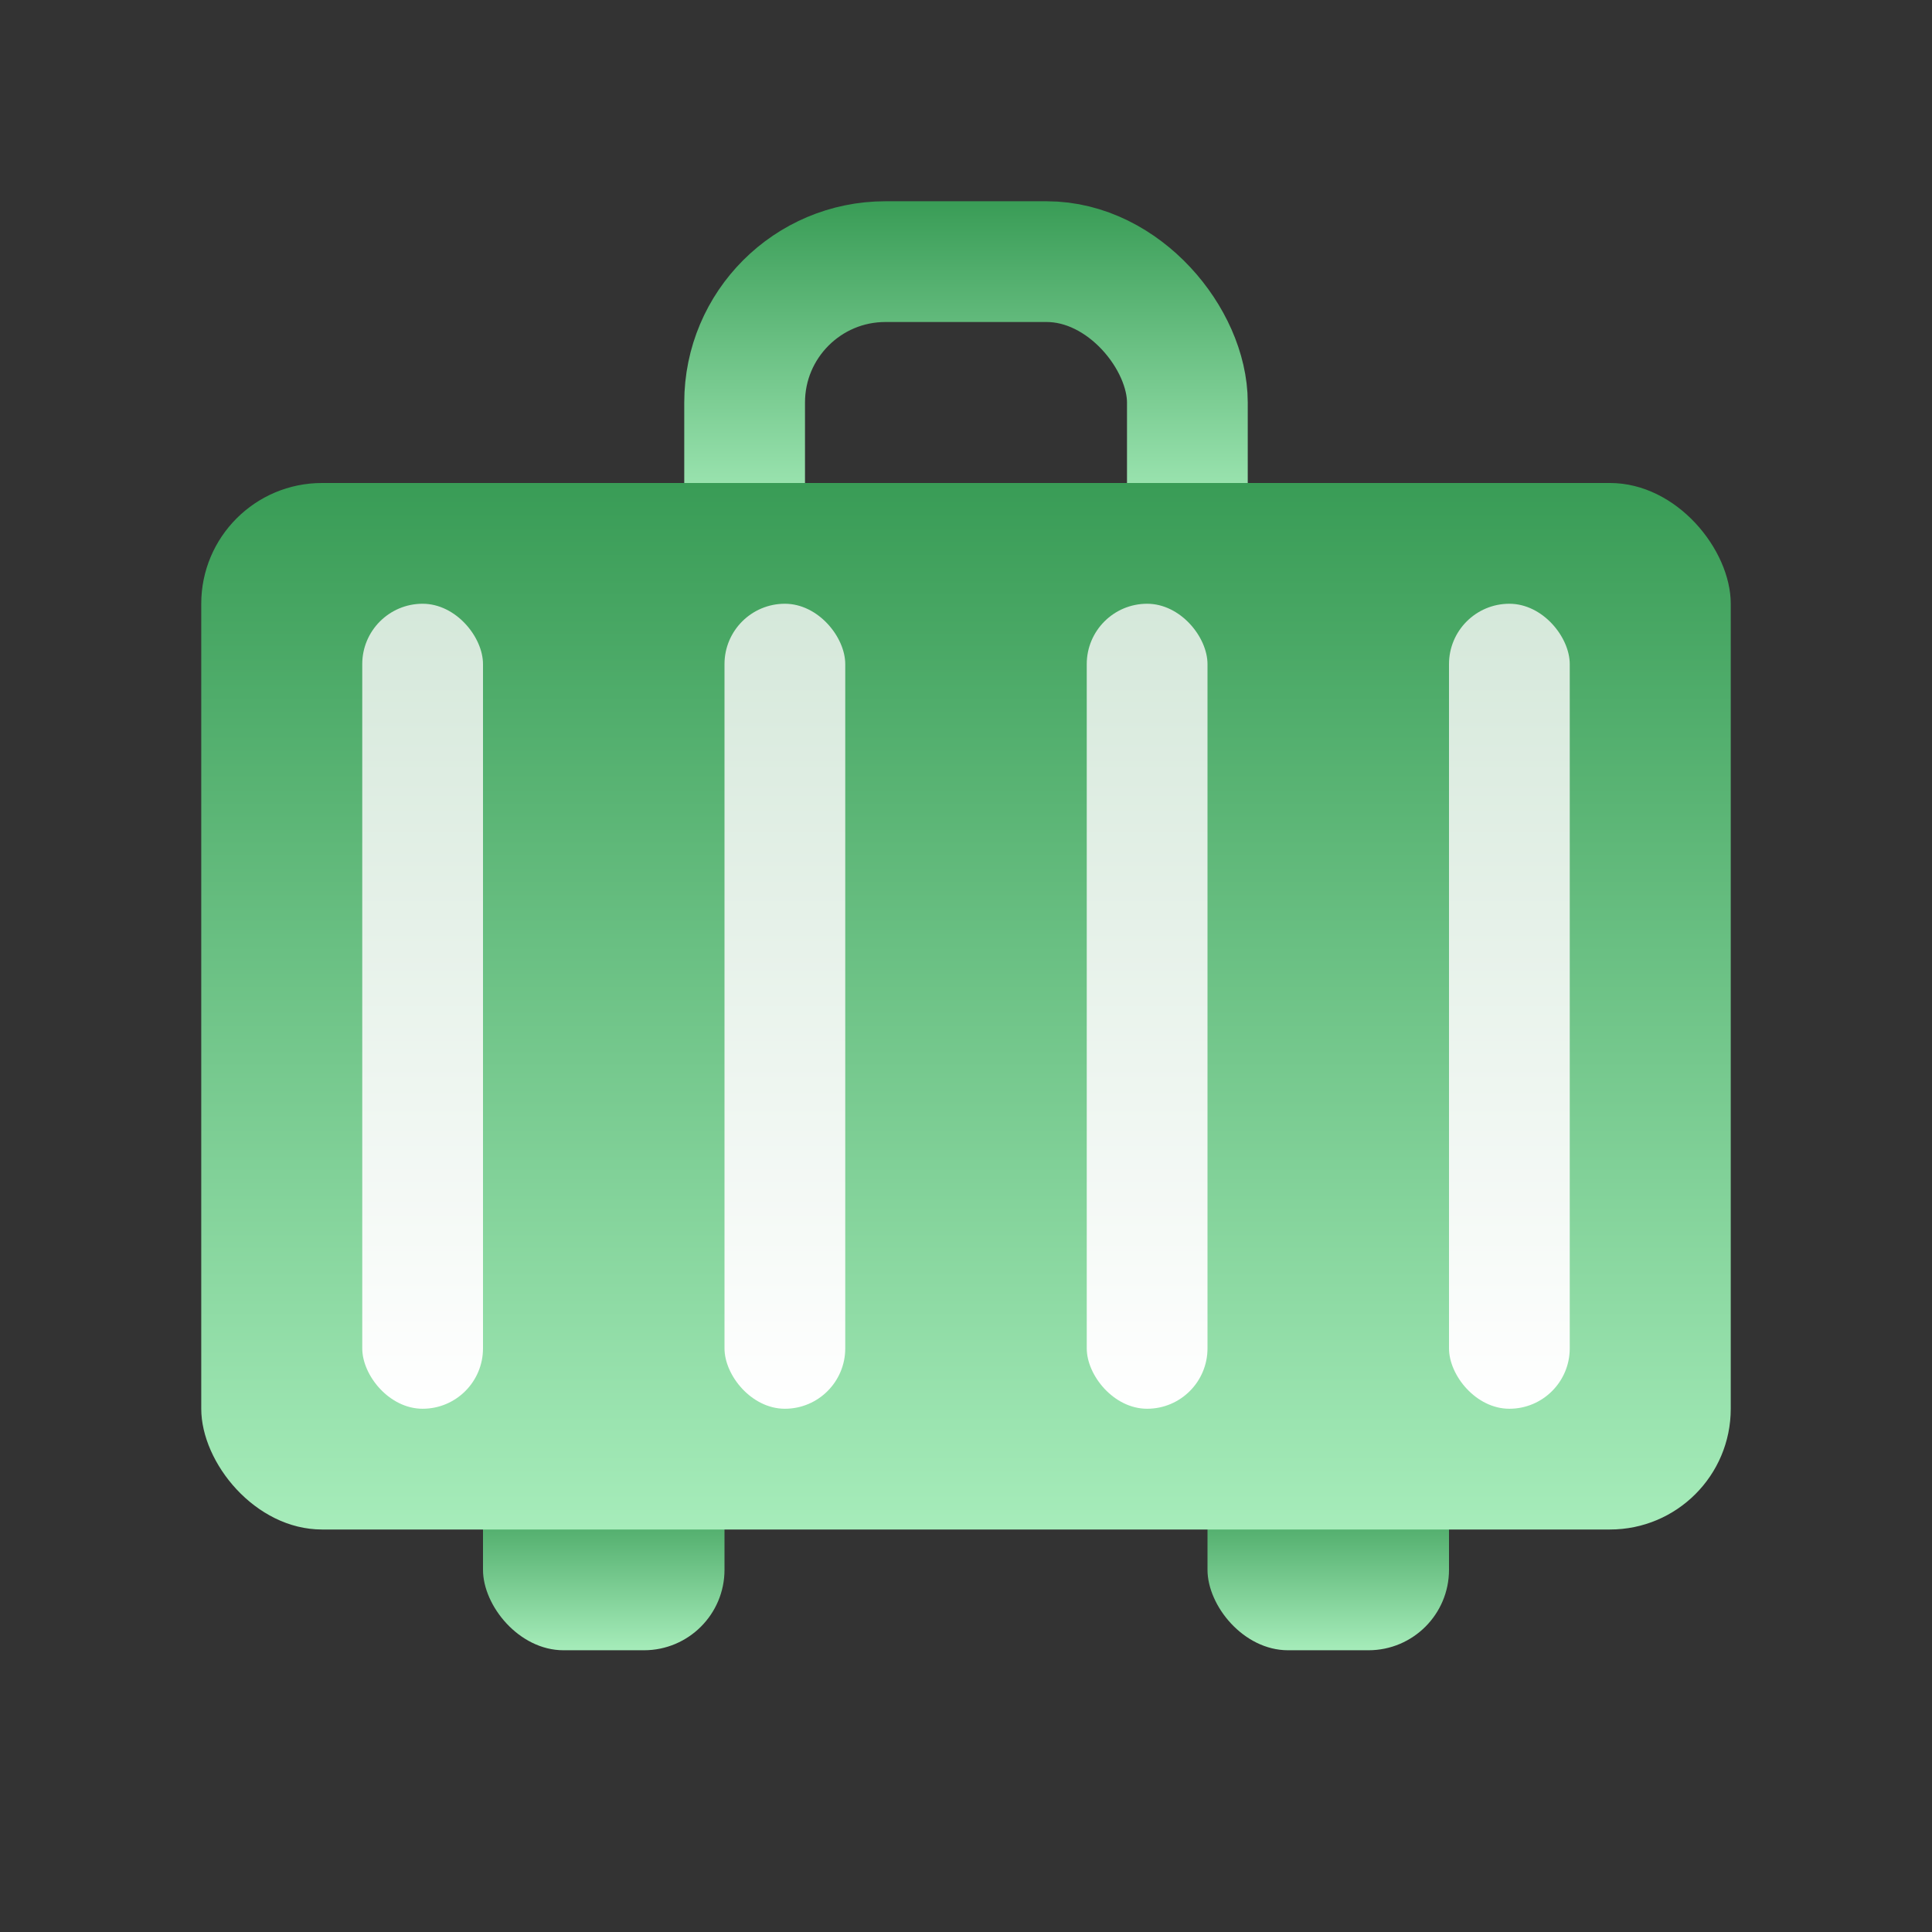
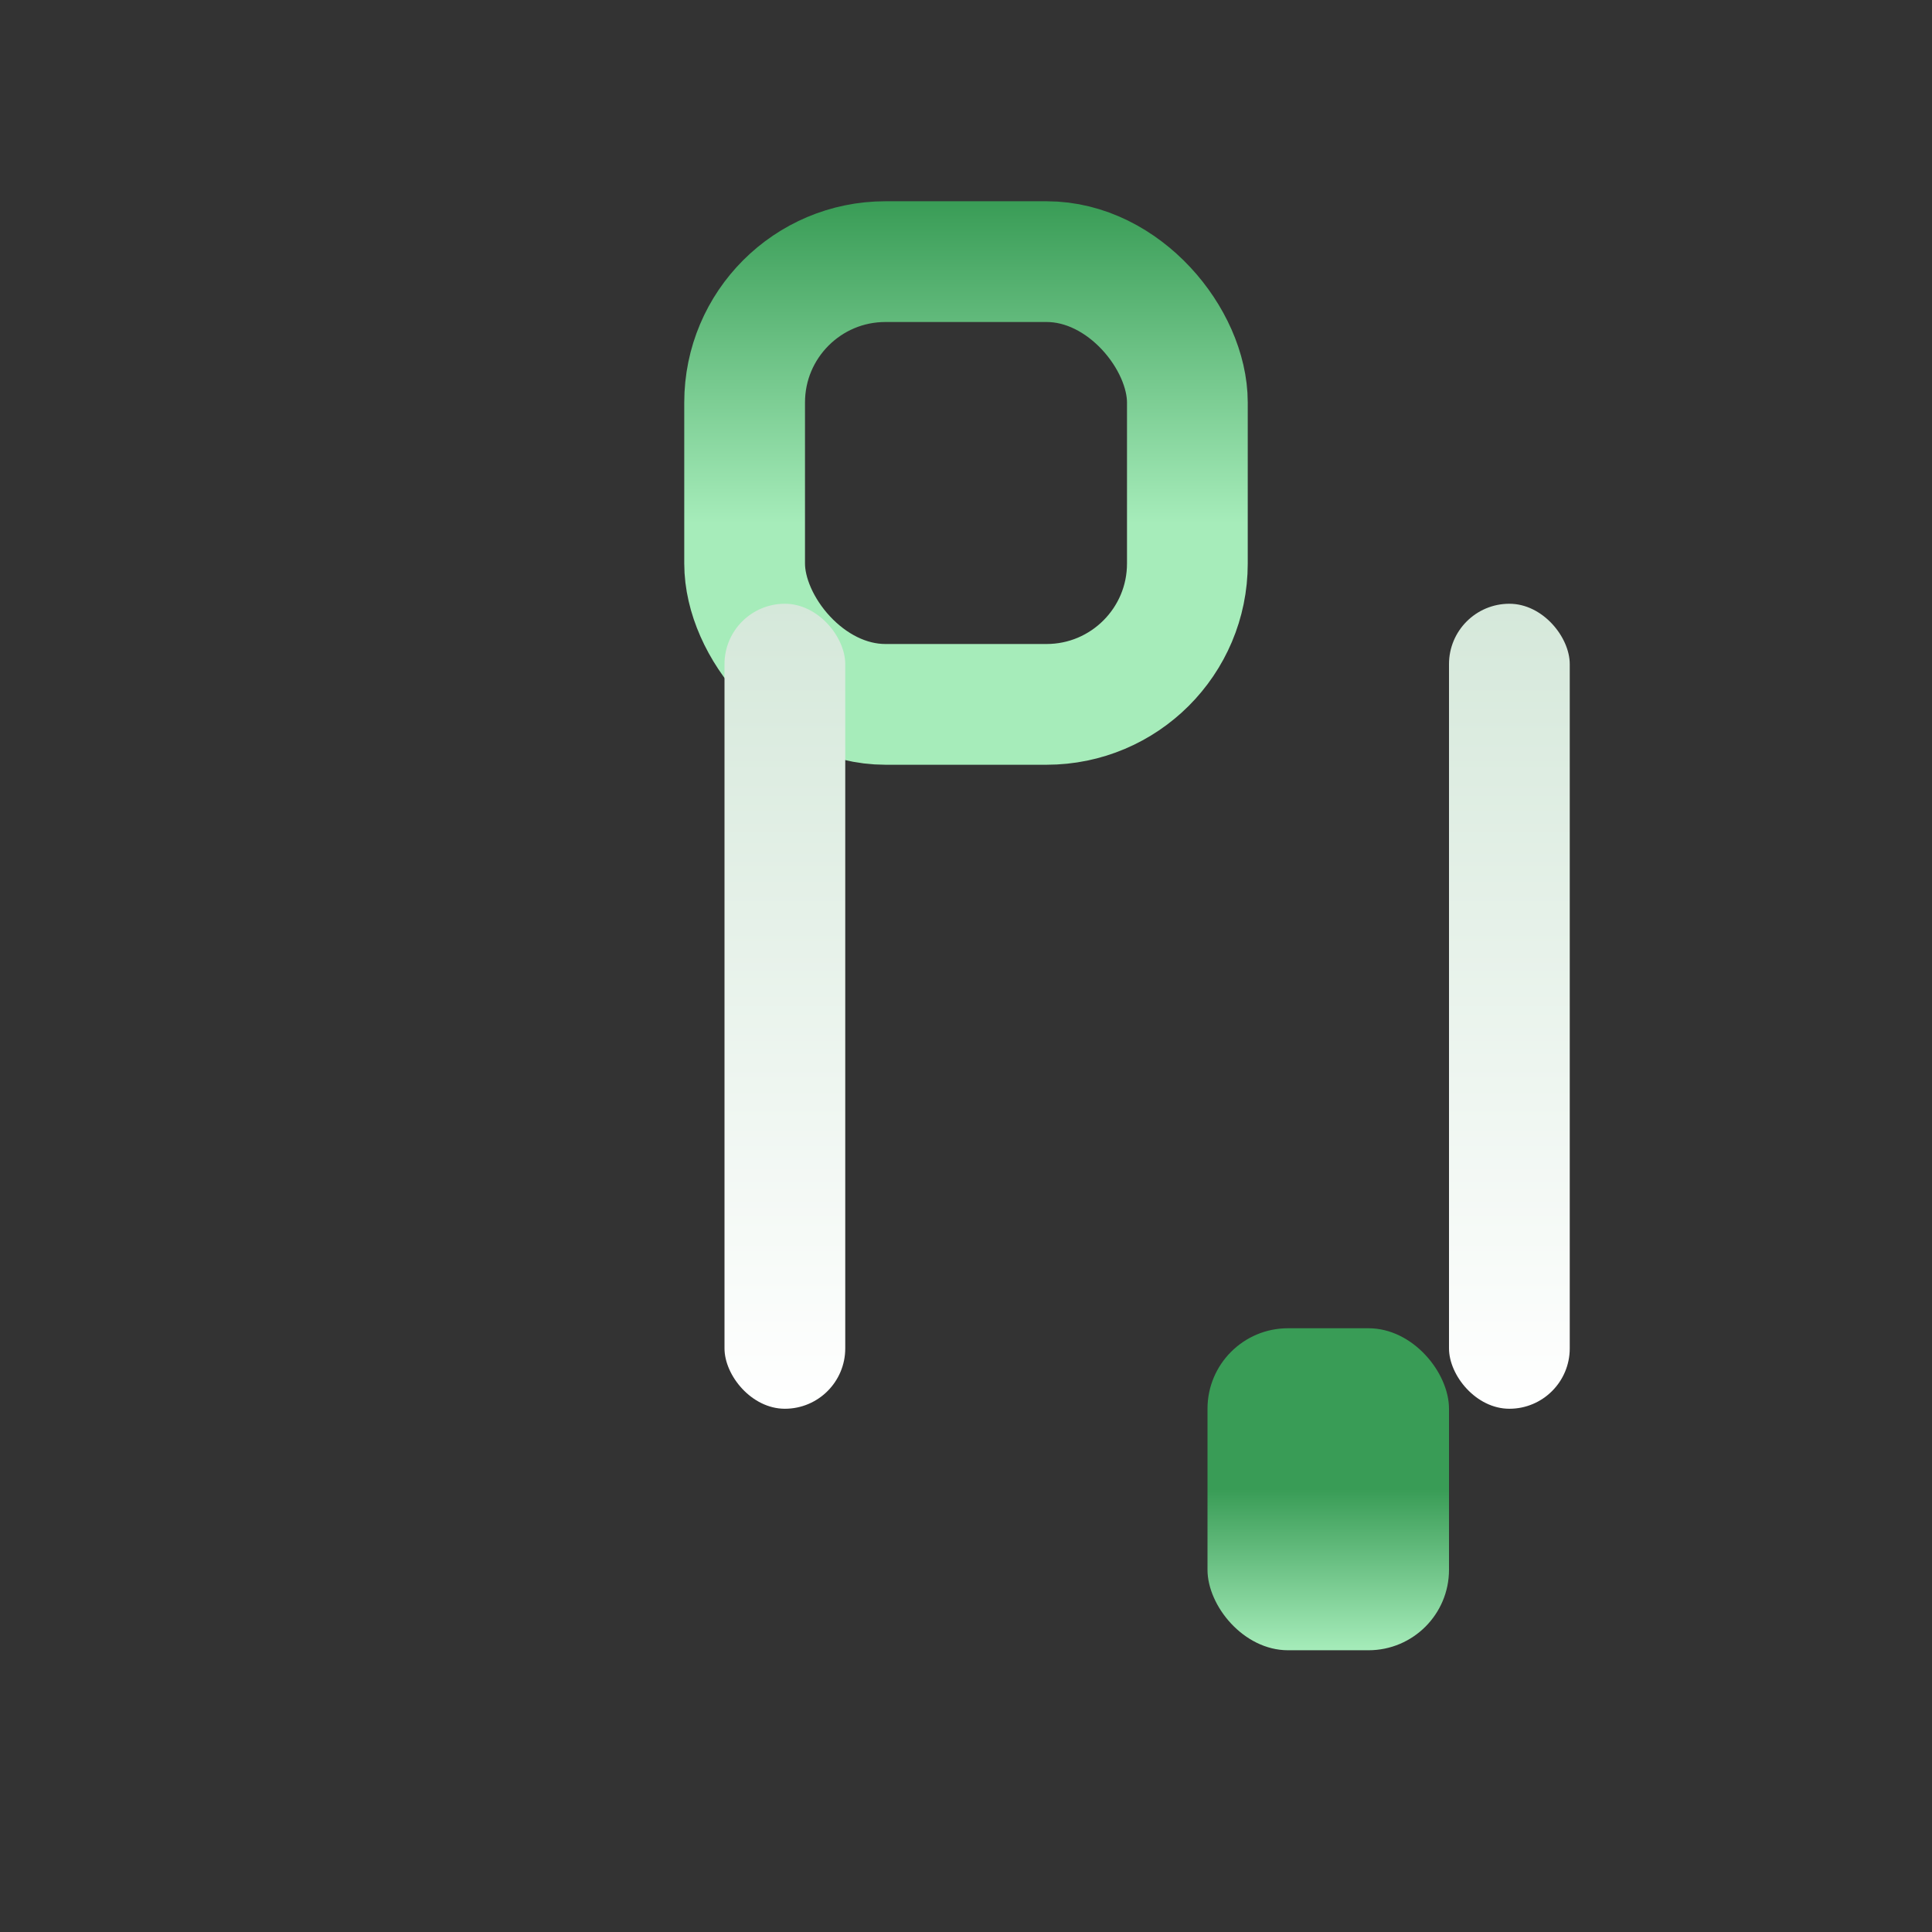
<svg xmlns="http://www.w3.org/2000/svg" width="48" height="48" viewBox="0 0 48 48" fill="none">
  <rect x="0" y="0" width="48" height="48" fill="#333333" stroke="none" />
  <rect x="18.5" y="6.5" width="11" height="11" rx="3.5" stroke="url(#paint0_linear_368_6855)" stroke-width="3" />
-   <rect x="12" y="33" width="6" height="8" rx="2" fill="url(#paint1_linear_368_6855)" />
  <rect x="30" y="33" width="6" height="8" rx="2" fill="url(#paint2_linear_368_6855)" />
-   <rect x="5" y="12" width="38" height="26" rx="3" fill="url(#paint3_linear_368_6855)" />
  <rect x="36" y="15" width="3" height="20" rx="1.5" fill="url(#paint4_linear_368_6855)" />
-   <rect x="27" y="15" width="3" height="20" rx="1.5" fill="url(#paint5_linear_368_6855)" />
  <rect x="18" y="15" width="3" height="20" rx="1.5" fill="url(#paint6_linear_368_6855)" />
-   <rect x="9" y="15" width="3" height="20" rx="1.5" fill="url(#paint7_linear_368_6855)" />
  <defs>
    <linearGradient id="paint0_linear_368_6855" x1="24" y1="5" x2="24" y2="13" gradientUnits="userSpaceOnUse">
      <stop stop-color="#399C56" />
      <stop offset="1" stop-color="#A6ECBA" />
    </linearGradient>
    <linearGradient id="paint1_linear_368_6855" x1="15" y1="37" x2="15" y2="41" gradientUnits="userSpaceOnUse">
      <stop stop-color="#399C56" />
      <stop offset="1" stop-color="#A6ECBA" />
    </linearGradient>
    <linearGradient id="paint2_linear_368_6855" x1="33" y1="37" x2="33" y2="41" gradientUnits="userSpaceOnUse">
      <stop stop-color="#399C56" />
      <stop offset="1" stop-color="#A6ECBA" />
    </linearGradient>
    <linearGradient id="paint3_linear_368_6855" x1="24" y1="12" x2="24" y2="38" gradientUnits="userSpaceOnUse">
      <stop stop-color="#399C56" />
      <stop offset="1" stop-color="#A6ECBA" />
    </linearGradient>
    <linearGradient id="paint4_linear_368_6855" x1="37.5" y1="15" x2="37.5" y2="35" gradientUnits="userSpaceOnUse">
      <stop stop-color="#D5E8DA" />
      <stop offset="1" stop-color="white" />
    </linearGradient>
    <linearGradient id="paint5_linear_368_6855" x1="28.5" y1="15" x2="28.5" y2="35" gradientUnits="userSpaceOnUse">
      <stop stop-color="#D5E8DA" />
      <stop offset="1" stop-color="white" />
    </linearGradient>
    <linearGradient id="paint6_linear_368_6855" x1="19.5" y1="15" x2="19.5" y2="35" gradientUnits="userSpaceOnUse">
      <stop stop-color="#D5E8DA" />
      <stop offset="1" stop-color="white" />
    </linearGradient>
    <linearGradient id="paint7_linear_368_6855" x1="10.5" y1="15" x2="10.5" y2="35" gradientUnits="userSpaceOnUse">
      <stop stop-color="#D5E8DA" />
      <stop offset="1" stop-color="white" />
    </linearGradient>
  </defs>
</svg>